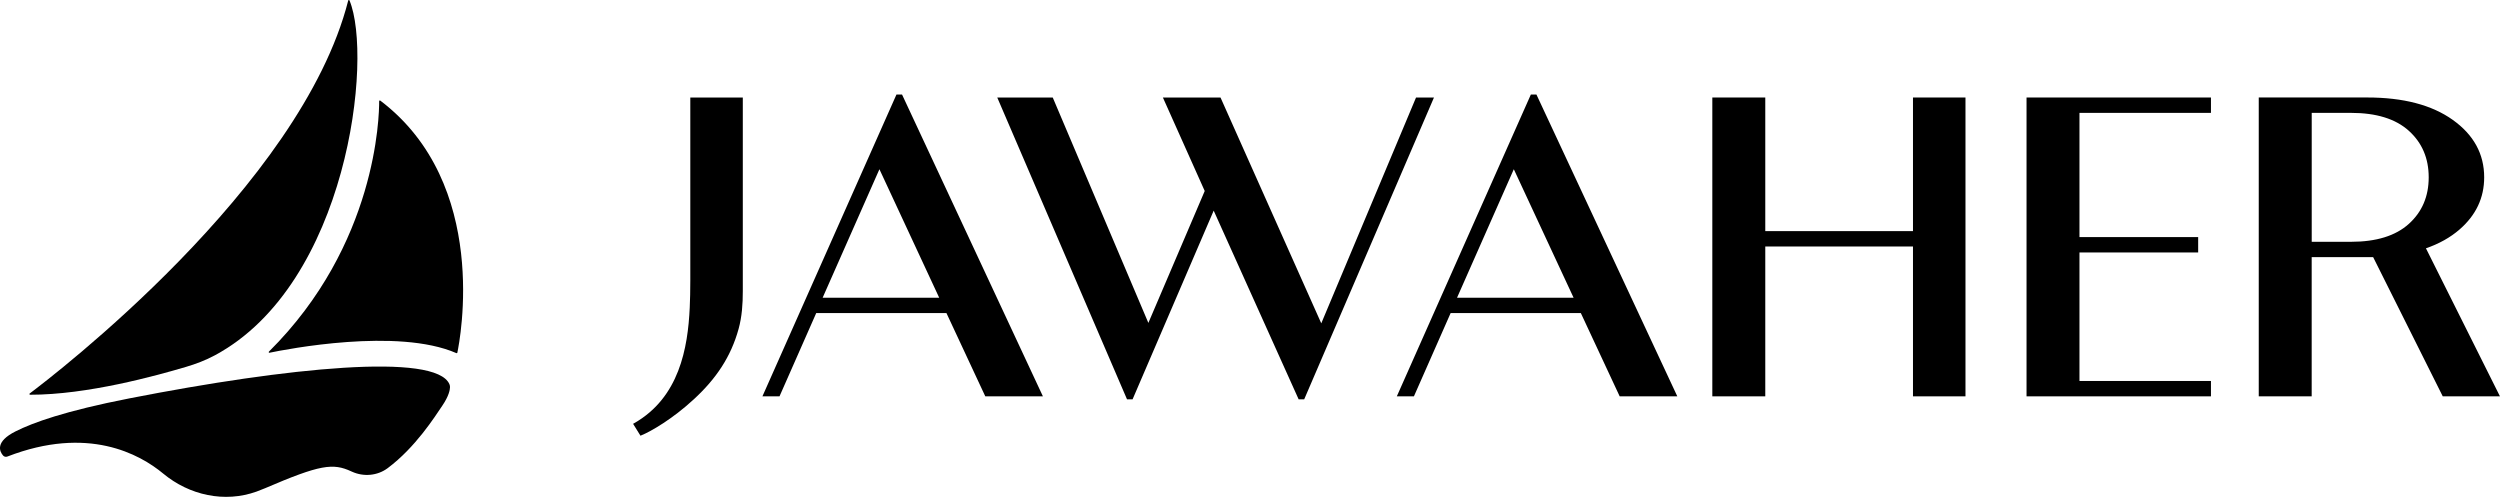
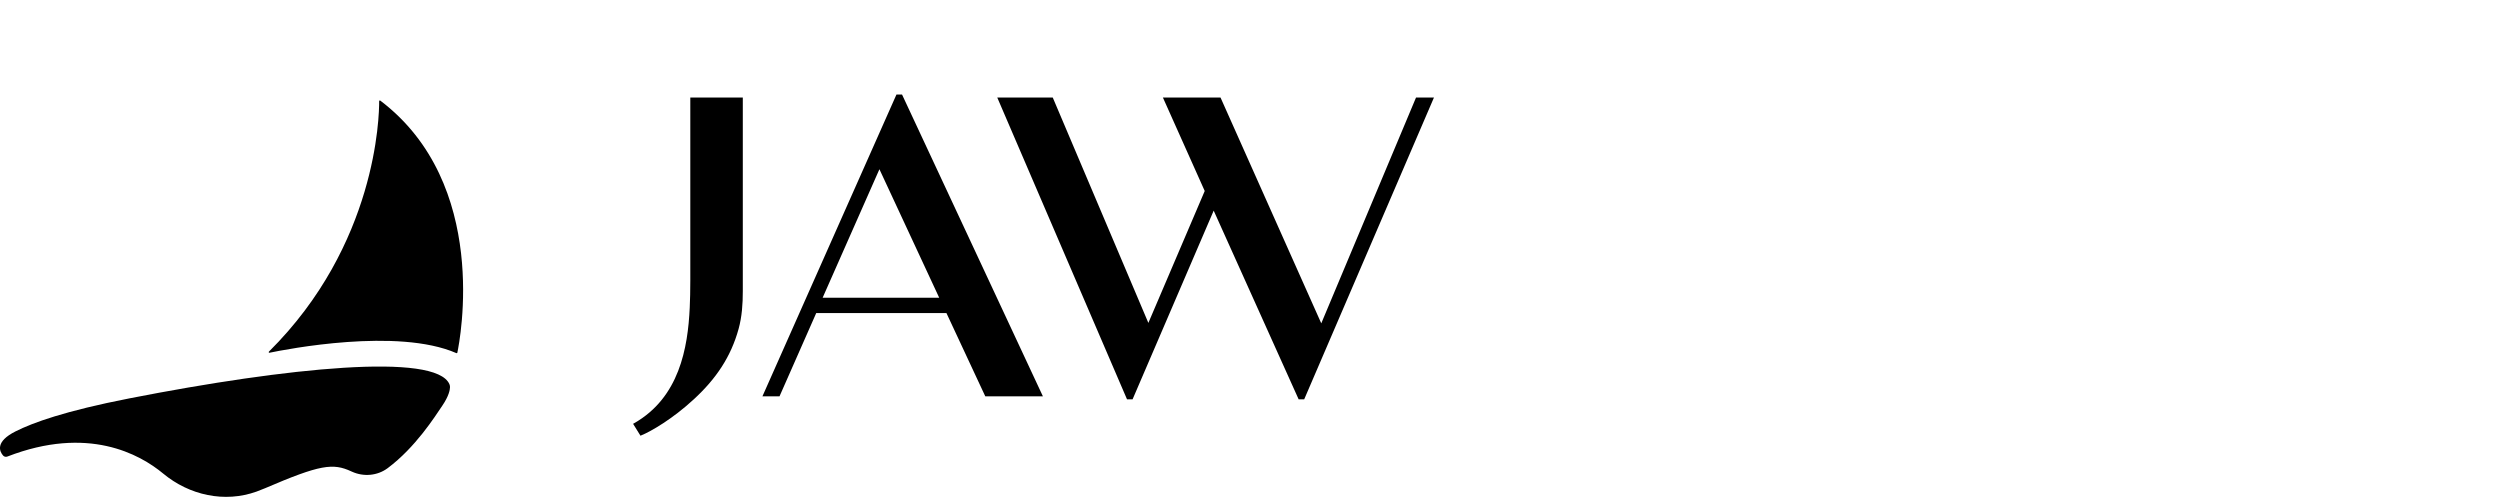
<svg xmlns="http://www.w3.org/2000/svg" id="Layer_2" data-name="Layer 2" viewBox="0 0 1327.13 263.75">
  <g>
    <g>
-       <polygon points="1015.51 210.4 1043.38 210.4 1043.38 51.76 1015.51 51.76 1015.51 122.69 937.1 122.69 937.1 51.76 908.99 51.76 908.99 210.4 937.1 210.4 937.1 130.85 1015.51 130.85 1015.51 210.4" />
      <path d="m466.84,89.83l31.73,68.21h-61.87l30.14-68.21Zm-33.54,76.37h69.12l20.62,44.2h30.59l-74.79-160.23h-2.95l-71.16,160.23h9.07l19.49-44.2Z" />
      <polygon points="601.23 211.99 644.29 111.81 689.39 211.99 692.33 211.99 761.23 51.76 751.71 51.76 701.4 171.65 647.91 51.76 617.32 51.76 639.53 101.39 609.61 171.42 558.85 51.76 529.39 51.76 598.28 211.99 601.23 211.99" />
-       <path d="m803.61,89.83l31.73,68.21h-61.87l30.14-68.21Zm-53.03,120.57l19.49-44.2h69.12l20.62,44.2h30.59l-74.79-160.23h-2.95l-71.16,160.23h9.07Z" />
-       <polygon points="1173.69 202.24 1103.89 202.24 1103.89 134.02 1166.9 134.02 1166.9 125.86 1103.89 125.86 1103.89 59.92 1173.69 59.92 1173.69 51.76 1075.79 51.76 1075.79 210.4 1173.69 210.4 1173.69 202.24" />
-       <path d="m1227.18,59.92h20.85c13.45,0,23.68,3.17,30.71,9.52,7.03,6.35,10.54,14.58,10.54,24.7s-3.51,18.36-10.54,24.7c-7.02,6.35-17.26,9.52-30.71,9.52h-20.85V59.92Zm60.55,71.93c7.07-2.44,13.06-5.79,17.97-10.07,8.69-7.55,13.03-16.77,13.03-27.65,0-12.39-5.55-22.55-16.66-30.48-11.11-7.93-26.25-11.9-45.44-11.9h-57.57v158.64h28.1v-73.88h32.63l36.94,73.88h30.37l-39.34-78.68" />
      <path d="m394.32,51.76h-27.87v97.24c0,5.26-.1,9.92-.3,14.26-.99,21.45-5.52,47.82-29.64,61.48l-.43.24,3.91,6.31.37-.15c5.14-2.06,16.82-8.86,27.9-19.13,12.07-11.07,19.8-22.83,23.81-37.35,1.81-6.55,2.26-13.35,2.25-20.14V51.76Z" />
    </g>
    <g>
      <path d="m3.89,242.36c-.8.31-1.71.09-2.27-.56-1.83-2.13-4.39-7.3,6.73-12.85,9.06-4.53,25.83-10.73,60.47-17.5,83.94-16.41,162.45-24.34,169.76-7.5.21.49.32,1.03.31,1.57-.03,1.47-.61,4.71-4.11,9.87-3.9,5.75-14.16,22.06-28.97,33.12-5.47,4.08-12.8,4.7-19.01,1.86l-.29-.13c-9.76-4.51-16.48-3.66-45.81,8.94-1.54.66-3.04,1.25-4.51,1.78-16.97,6.09-35.68,1.95-49.55-9.56-12.5-10.37-40.05-25.6-82.75-9.03Z" />
-       <path d="m185.52.21c12.64,30.31-.89,150.48-71.45,188.4-4.9,2.64-10.11,4.61-15.45,6.19-15.76,4.65-52.22,14.79-82.63,14.75-.35,0-.51-.45-.23-.66C27.53,200.06,159.77,99.09,184.85.29c.08-.33.54-.39.67-.08Z" />
      <path d="m201.28,53.69c.04,7.81-1.27,76.17-58.52,132.97-.25.25-.06.68.29.6,8.94-1.86,68.04-13.41,99.22.2.22.1.46,0,.51-.23,1.39-6.6,17.5-89.58-40.9-133.82-.24-.18-.6-.02-.6.28Z" />
    </g>
  </g>
</svg>